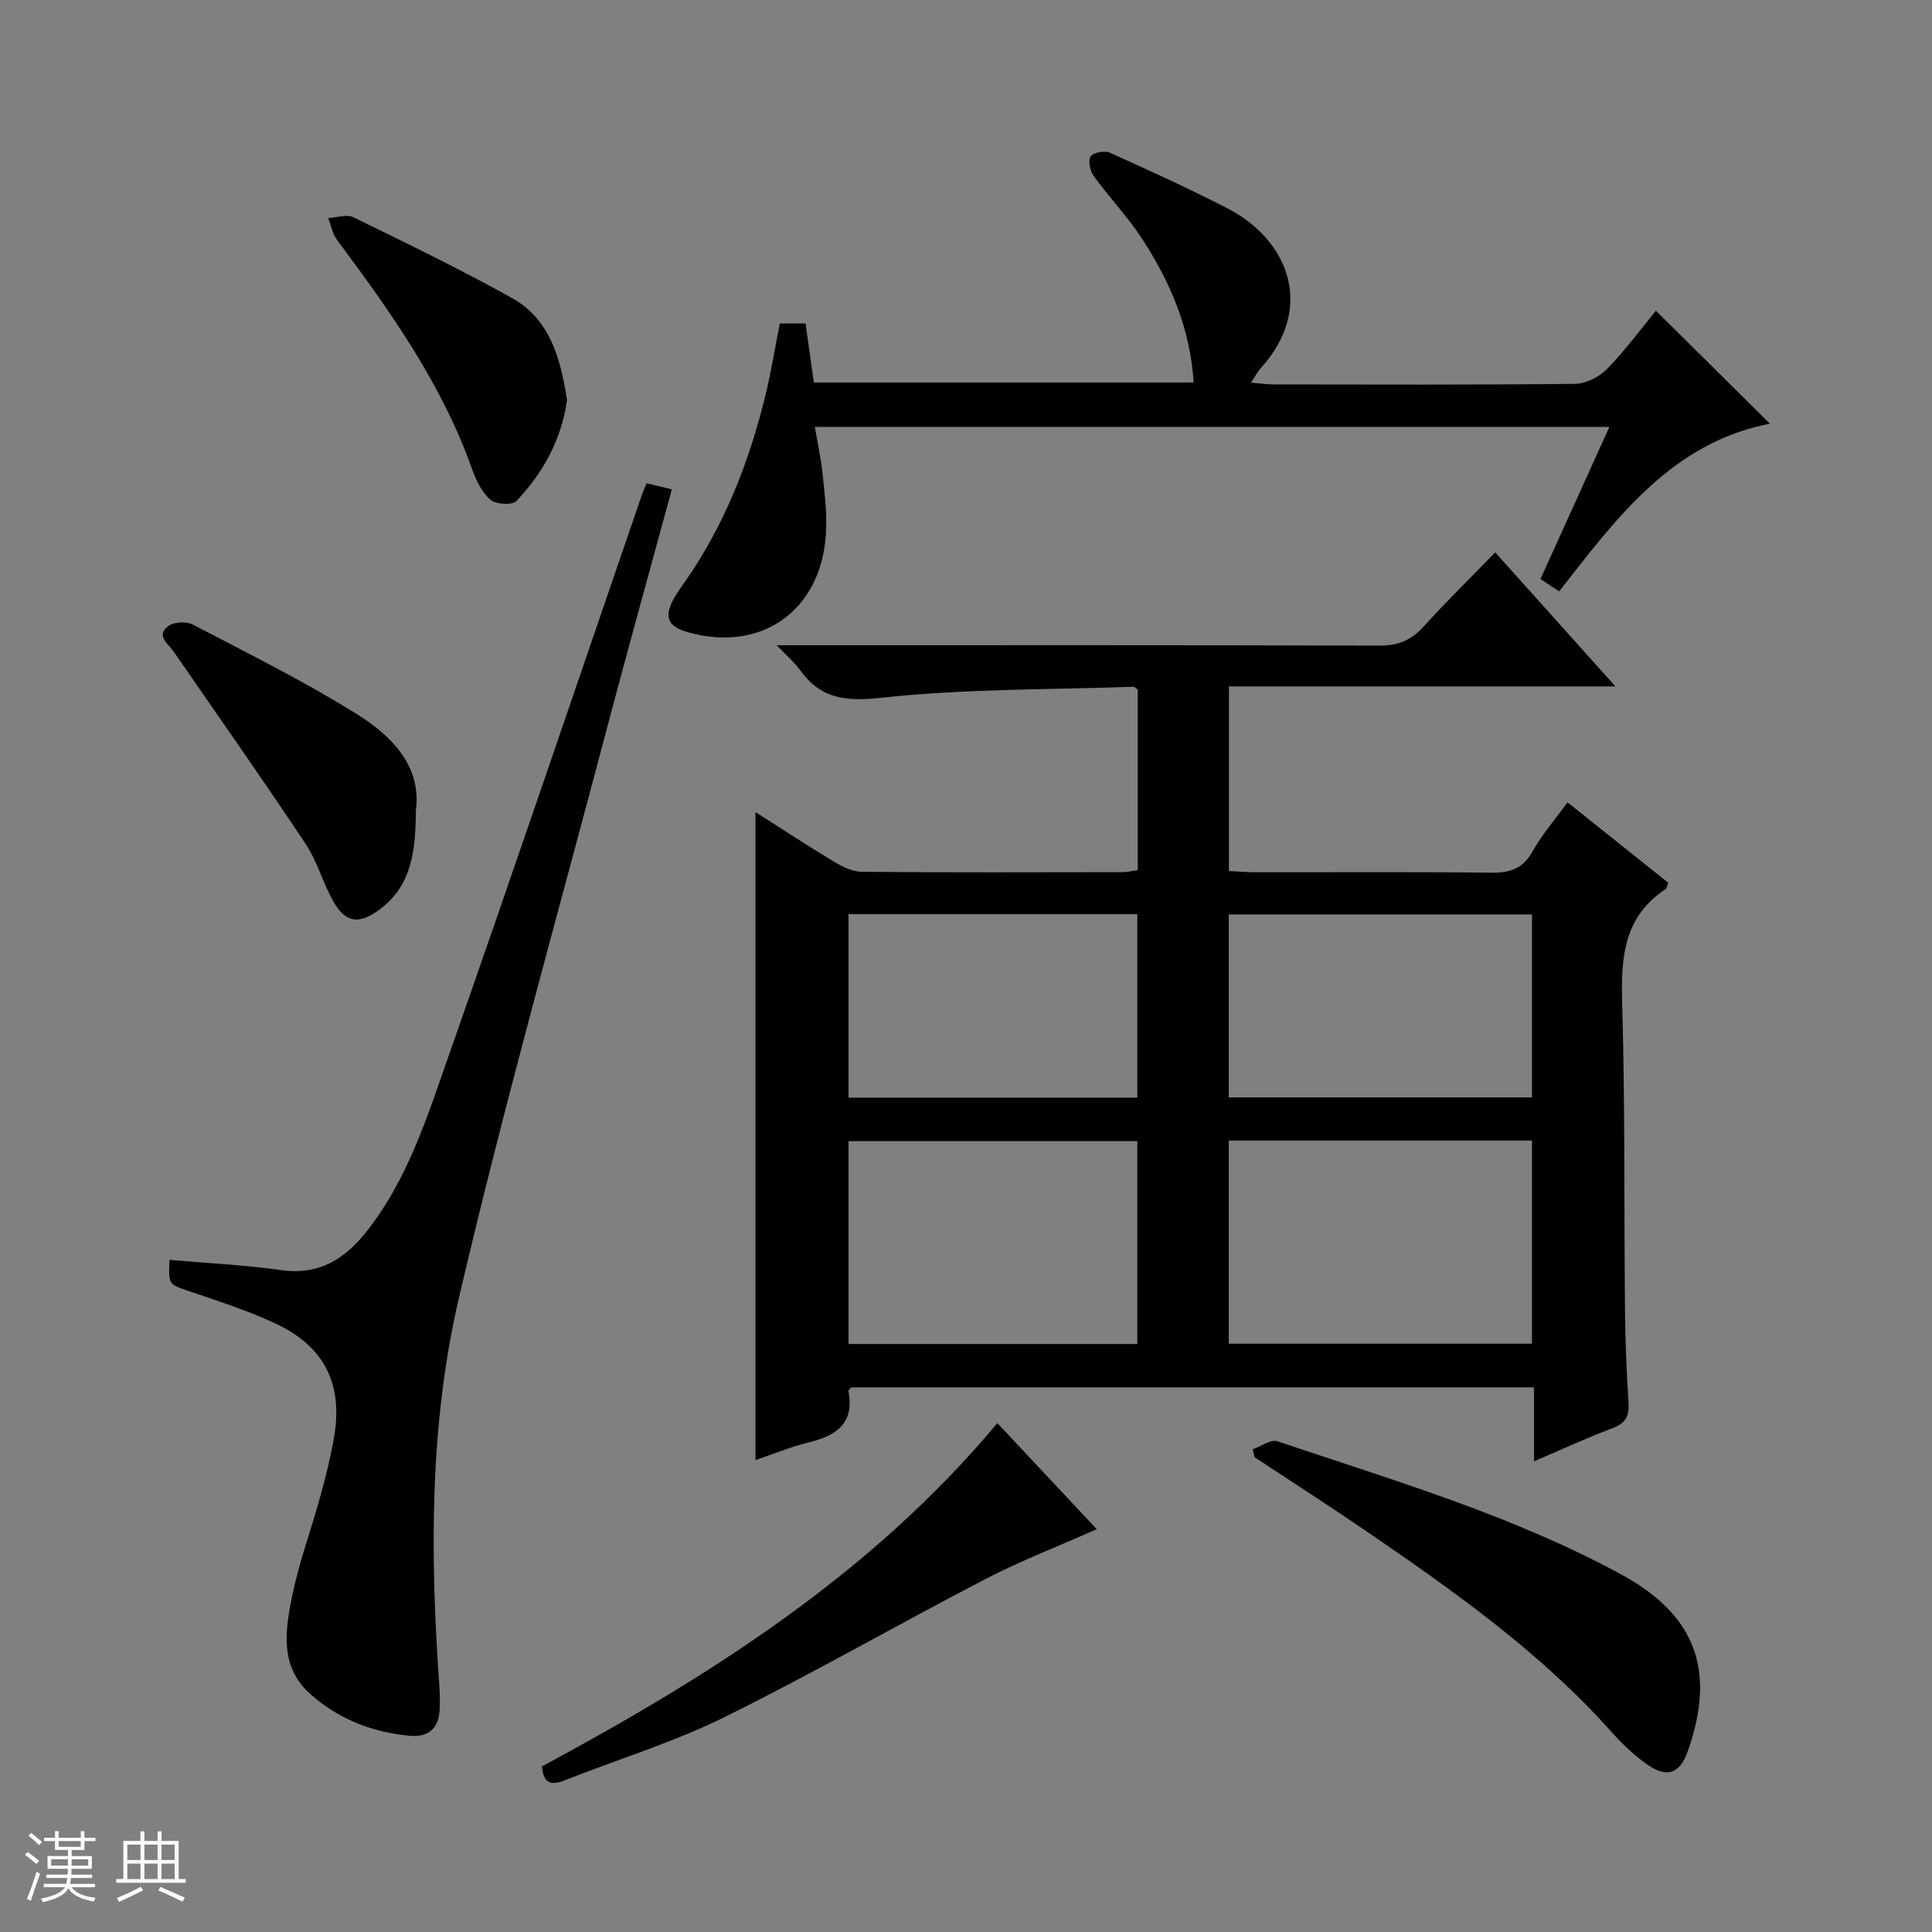
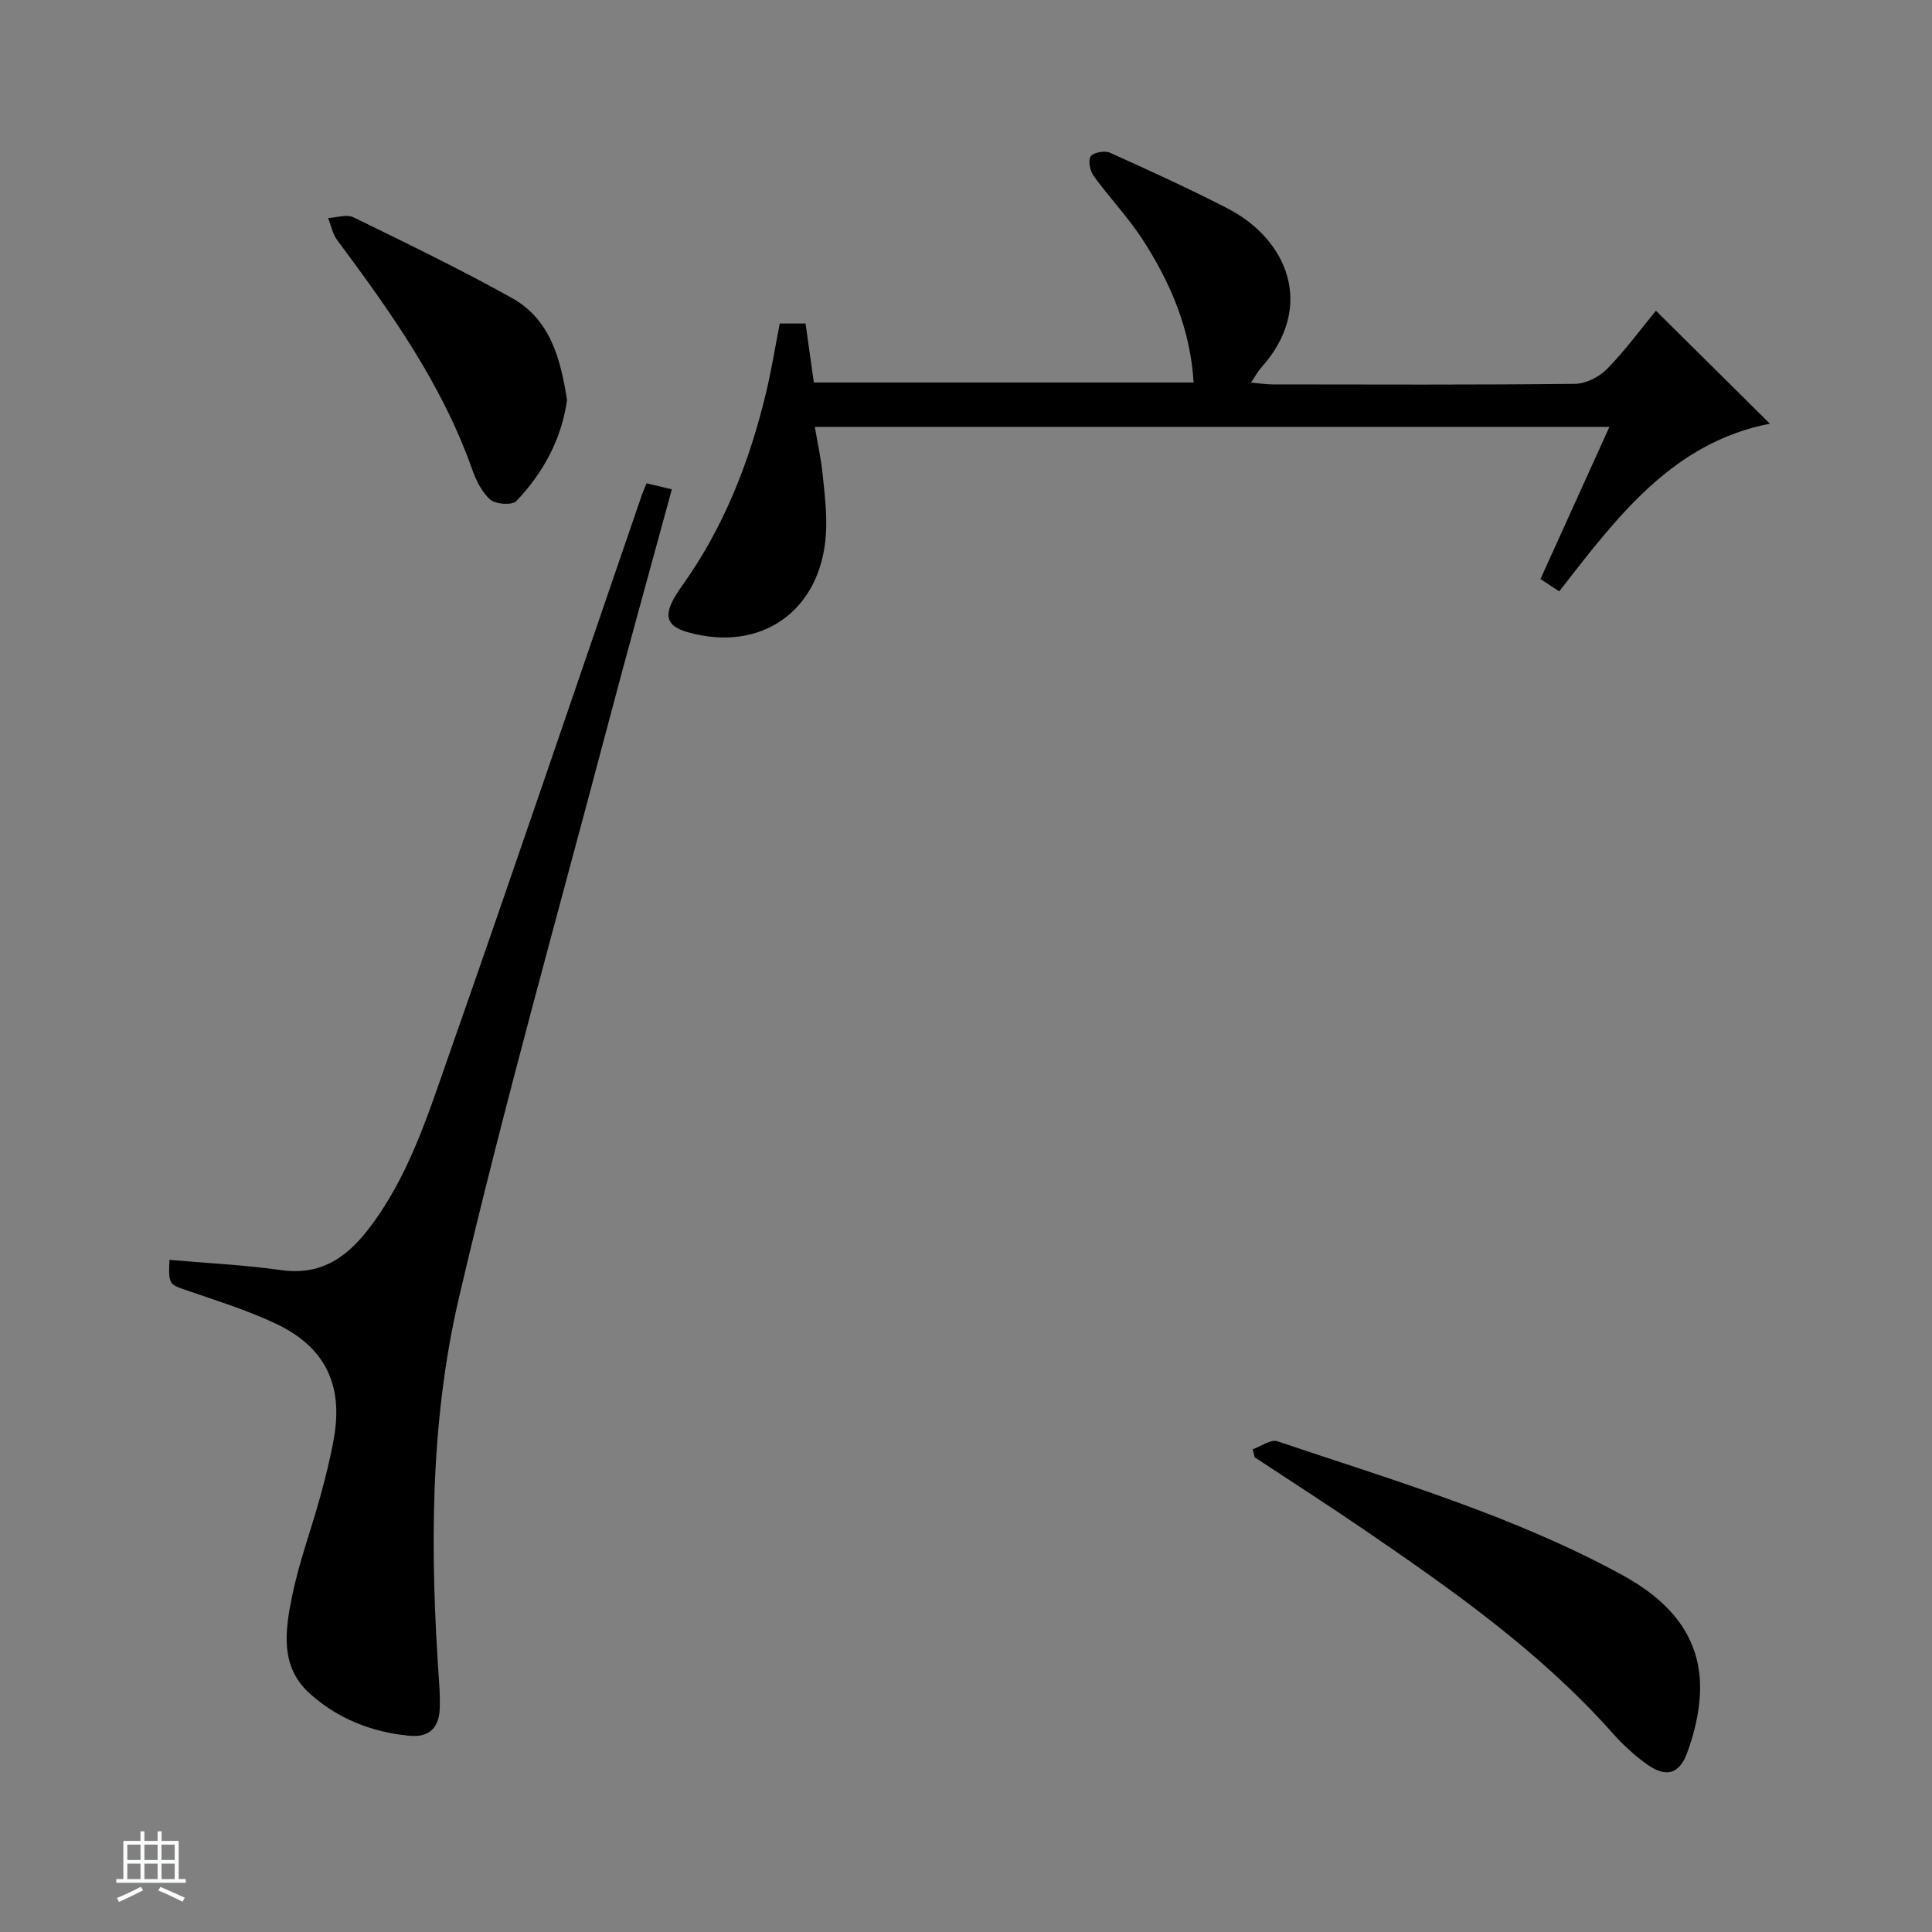
<svg xmlns="http://www.w3.org/2000/svg" enable-background="new 0 0 400 400" viewBox="0 0 400 400">
  <rect x="0" y="0" width="400" height="400" fill="#808080" stroke="none" />
-   <path d="m5.17 384 .56-.58c.85.61 1.65 1.24 2.4 1.87l-.59.64c-.84-.73-1.63-1.38-2.37-1.93m1.22 9.53-.82-.34c.71-1.76 1.37-3.64 1.98-5.63.24.13.5.25.76.36-.6 1.67-1.24 3.54-1.92 5.61m-.5-13.5.57-.54c.56.44 1.31 1.06 2.26 1.87l-.64.64c-.68-.66-1.41-1.32-2.19-1.97m3.25.46h2.24v-1.36h.77v1.36h4.57v-1.36h.76v1.36h2.28v.69h-2.28v1.84h-2.64v1.26h4.18v2.64h-4.21c0 .45-.02.86-.05 1.21h4.32v.69h-4.38c-.04.34-.1.75-.19 1.22h5.15v.69h-4.82c.87 1.19 2.51 1.92 4.93 2.19-.17.31-.3.57-.37.76-2.77-.49-4.52-1.41-5.26-2.76-.56 1.26-2.3 2.23-5.24 2.9-.12-.24-.26-.48-.43-.72 2.73-.55 4.38-1.34 4.96-2.38h-4.38v-.69h4.65c.1-.38.17-.79.21-1.22h-4.32v-.69h4.4c.03-.34.05-.75.05-1.21h-4.2v-2.64h4.23v-1.26h-2.69v-1.84h-2.24zm1.46 4.46v1.29h3.45c.01-.4.02-.57.01-.53v-.32-.45h-3.46zm1.55-2.59h4.57v-1.19h-4.57zm6.11 2.59h-3.42v.77c-.01.19-.01.37-.02.53h3.44z" fill="#fafbfc" />
  <path d="m32.63 379.16h.82v1.98h3.54v7.89h1.46v.78h-14.37v-.78h1.46v-7.89h3.54v-1.98h.82v1.98h2.73zm-3.49 11.48.5.73c-1.61.82-3.28 1.63-5 2.41-.13-.27-.28-.55-.44-.82 1.75-.72 3.4-1.49 4.94-2.32m-2.78-5.55h2.73v-3.18h-2.73zm0 3.95h2.73v-3.2h-2.73zm3.54-3.95h2.73v-3.18h-2.73zm0 3.95h2.73v-3.2h-2.73zm7.89 4.68c-1.84-.92-3.51-1.7-5.02-2.32l.45-.73c1.89.8 3.57 1.55 5.04 2.23zm-1.62-11.81h-2.73v3.18h2.73zm-2.73 7.13h2.73v-3.2h-2.73v3.19z" fill="#fafbfc" />
  <g fill="#000001">
-     <path d="m334.46 142.12c-27.59 0-53.67 0-80.02 0v38.21c1.84.09 3.62.25 5.4.26 16.33.02 32.65-.1 48.98.09 3.9.05 6.52-.88 8.51-4.45 1.93-3.46 4.59-6.5 7.21-10.11 7.08 5.65 14.02 11.19 20.87 16.66-.3.72-.33 1.14-.55 1.29-8.64 5.69-9.29 14.08-9.01 23.49.62 21.31.38 42.64.59 63.95.06 6.32.33 12.63.73 18.94.17 2.73-.6 4.22-3.29 5.23-5.25 1.96-10.34 4.34-16.28 6.87 0-5.6 0-10.34 0-15.31-47.51 0-94.44 0-141.35 0-.22.28-.63.57-.59.78 1.32 6.83-2.68 9.27-8.41 10.67-3.65.89-7.16 2.36-10.84 3.6 0-44.86 0-89.24 0-134.16 5.37 3.42 10.7 6.93 16.17 10.22 1.77 1.06 3.91 2.14 5.88 2.15 17.99.16 35.98.1 53.98.07.96 0 1.93-.25 3.12-.41 0-12.62 0-25.03 0-37.39-.37-.25-.64-.59-.9-.58-17.43.61-34.95.39-52.23 2.28-7.5.82-12.6.17-16.89-5.87-1.03-1.45-2.45-2.62-4.73-5.01h6.77c39.32 0 78.64-.05 117.95.08 3.83.01 6.57-1.05 9.12-3.86 4.7-5.17 9.69-10.06 14.92-15.45 8.19 9.15 16.04 17.89 24.89 27.76zm-80.06 94.02v42.06h62.78c0-14.24 0-28.09 0-42.06-21.03 0-41.64 0-62.78 0zm-78.72 42.12h59.79c0-14.2 0-28.05 0-42-20.08 0-39.8 0-59.79 0zm78.72-51.06h62.78c0-12.91 0-25.43 0-37.87-21.14 0-41.85 0-62.78 0zm-78.72.06h59.79c0-12.86 0-25.39 0-38-20.07 0-39.8 0-59.79 0z" />
    <path d="m35.08 260.84c7.96.7 15.58 1.06 23.1 2.12 7.95 1.12 13.28-2.31 17.92-8.25 8.37-10.72 12.36-23.49 16.74-35.97 13.57-38.66 26.71-77.46 40.03-116.21.26-.75.59-1.48.99-2.47 1.72.41 3.28.78 5.24 1.25-4.51 16.59-9.08 32.96-13.42 49.4-10.37 39.27-21.42 78.39-30.65 117.93-6.11 26.15-5.99 53.1-4.1 79.91.12 1.66.16 3.33.12 4.99-.09 4.06-2.08 6.22-6.27 5.83-7.84-.73-14.93-3.56-20.72-8.81-6.17-5.59-5-13.12-3.58-20.11 1.42-6.95 3.92-13.68 5.81-20.54 1.1-3.99 2.11-8.02 2.83-12.09 1.97-11.04-1.77-18.89-11.89-23.71-5.82-2.77-12.05-4.71-18.17-6.82-4.12-1.41-4.18-1.24-3.98-6.45z" />
    <path d="m322.82 122.44c-1.4-.93-2.59-1.71-3.88-2.56 4.76-10.51 9.4-20.75 14.27-31.5-55.02 0-109.54 0-164.51 0 .55 3.25 1.29 6.56 1.63 9.91.42 4.12.94 8.3.66 12.41-1.07 15.84-13.46 24.48-28.6 20.19-4.82-1.37-5.3-3.84-1.26-9.48 8.67-12.1 13.99-25.62 17.44-39.96 1.12-4.66 1.88-9.4 2.87-14.47h5.34c.56 3.98 1.11 7.9 1.72 12.21h78.63c-.67-11.05-4.8-20.74-10.65-29.72-2.99-4.58-6.82-8.59-10.04-13.03-.76-1.04-1.2-3.18-.63-4.06.53-.81 2.9-1.25 3.97-.77 8.17 3.67 16.33 7.41 24.3 11.5 12.62 6.48 18.3 20.51 7 33.05-.66.73-1.12 1.63-2.08 3.06 1.85.15 3.23.37 4.61.37 20.83.02 41.67.11 62.5-.12 2.26-.03 5.01-1.44 6.63-3.1 3.8-3.89 7.04-8.32 10.1-12.04 8.04 7.97 15.81 15.67 23.6 23.39-20.22 3.92-31.71 19.42-43.62 34.72z" />
    <path d="m259.36 300.06c1.71-.6 3.73-2.12 5.08-1.67 24.19 8.16 48.78 15.36 71.34 27.65 9.66 5.27 16.79 12.79 16.17 24.81-.21 4.06-1.23 8.22-2.64 12.05-1.62 4.42-4.35 5.16-8.18 2.48-2.69-1.88-5.17-4.2-7.36-6.66-14.85-16.69-32.92-29.41-51.18-41.9-7.53-5.15-15.21-10.08-22.83-15.11-.13-.54-.26-1.1-.4-1.65z" />
-     <path d="m206.49 294.64c6.98 7.45 13.76 14.69 20.58 21.96-7.86 3.49-15.71 6.52-23.13 10.37-18.13 9.4-35.84 19.62-54.15 28.64-10.52 5.18-21.88 8.64-32.83 12.97-2.72 1.08-4.44.85-4.76-2.86 34.86-18.76 68.19-39.85 94.29-71.08z" />
-     <path d="m86.11 167.76c-.08 8.44-.83 15.6-7.55 20.57-4.1 3.03-6.92 2.85-9.45-1.54-2.23-3.86-3.39-8.39-5.84-12.08-8.92-13.4-18.17-26.58-27.33-39.82-1.17-1.69-3.74-3.29-1.06-5.29 1.16-.86 3.72-.98 5.04-.29 11.46 5.99 23.09 11.75 34.04 18.58 7.27 4.56 13.33 10.84 12.15 19.87z" />
    <path d="m117.4 82.81c-1.15 8.18-4.94 15.08-10.5 20.94-.85.89-4.25.68-5.37-.3-1.77-1.53-2.97-4.01-3.79-6.32-6.24-17.63-16.91-32.63-27.94-47.43-.95-1.28-1.26-3.03-1.87-4.56 1.78-.08 3.87-.83 5.28-.14 11.01 5.38 22.06 10.73 32.76 16.69 8 4.45 10.09 12.65 11.43 21.12z" />
  </g>
</svg>